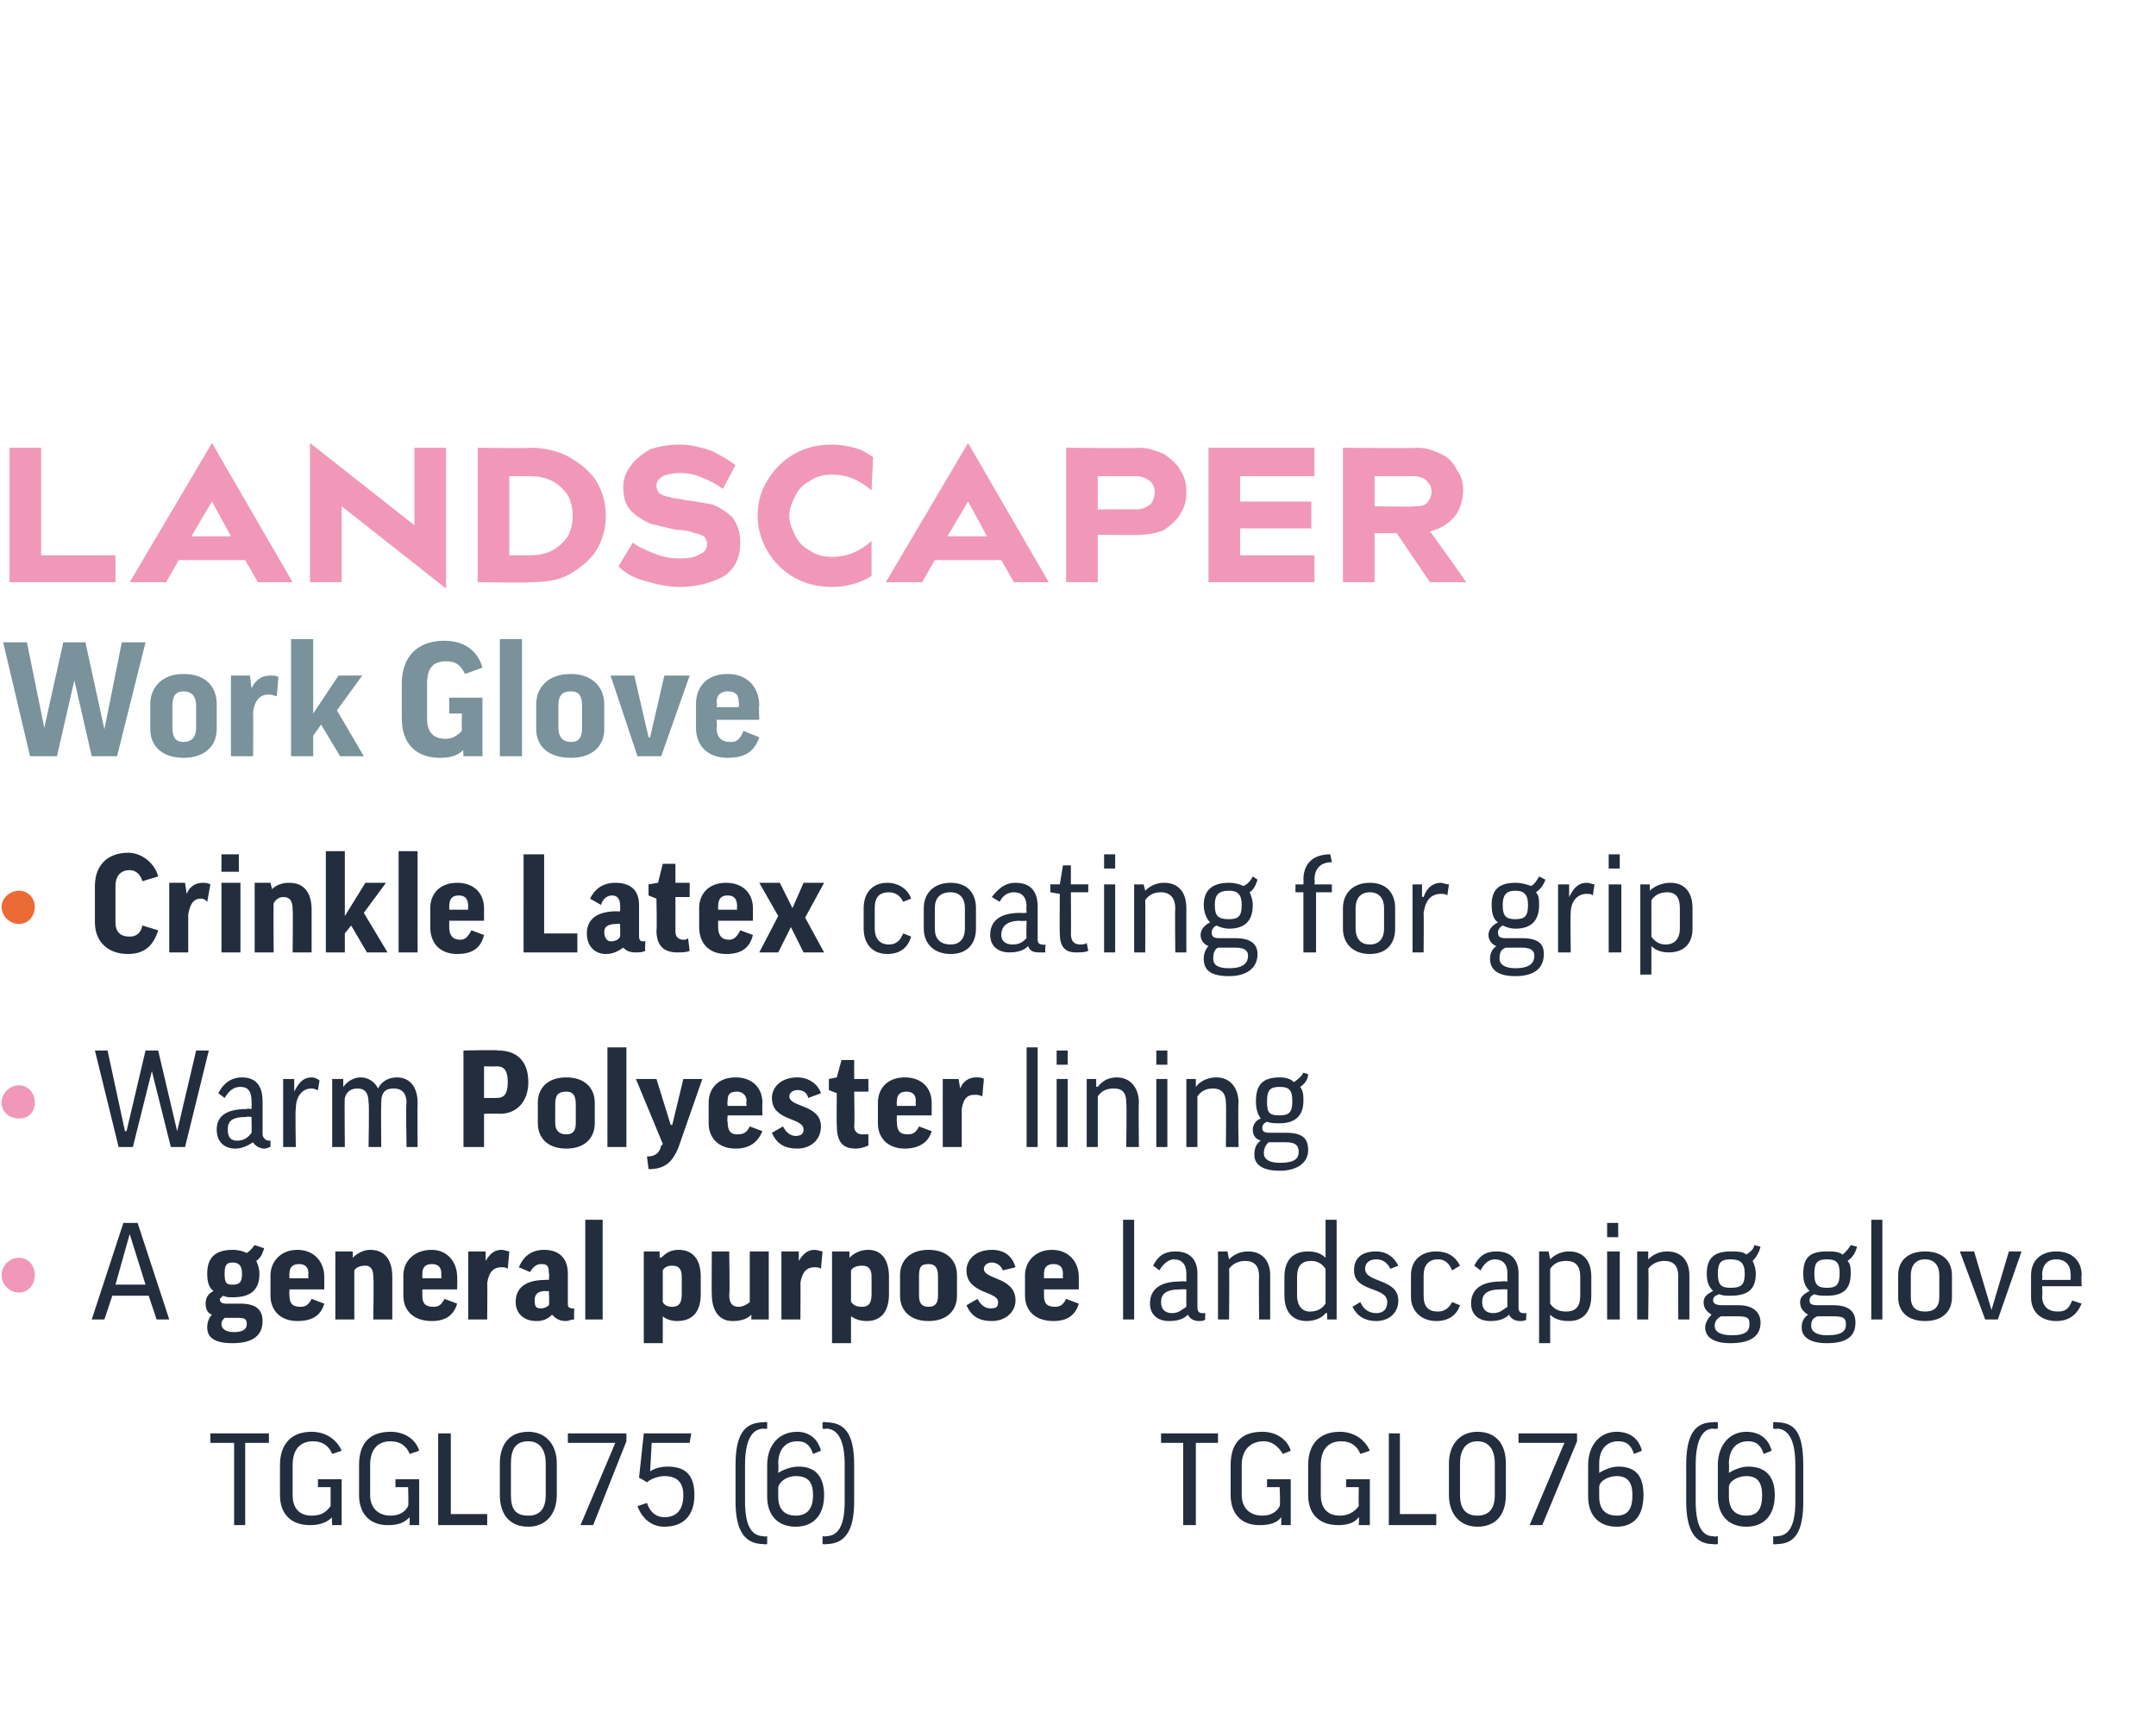
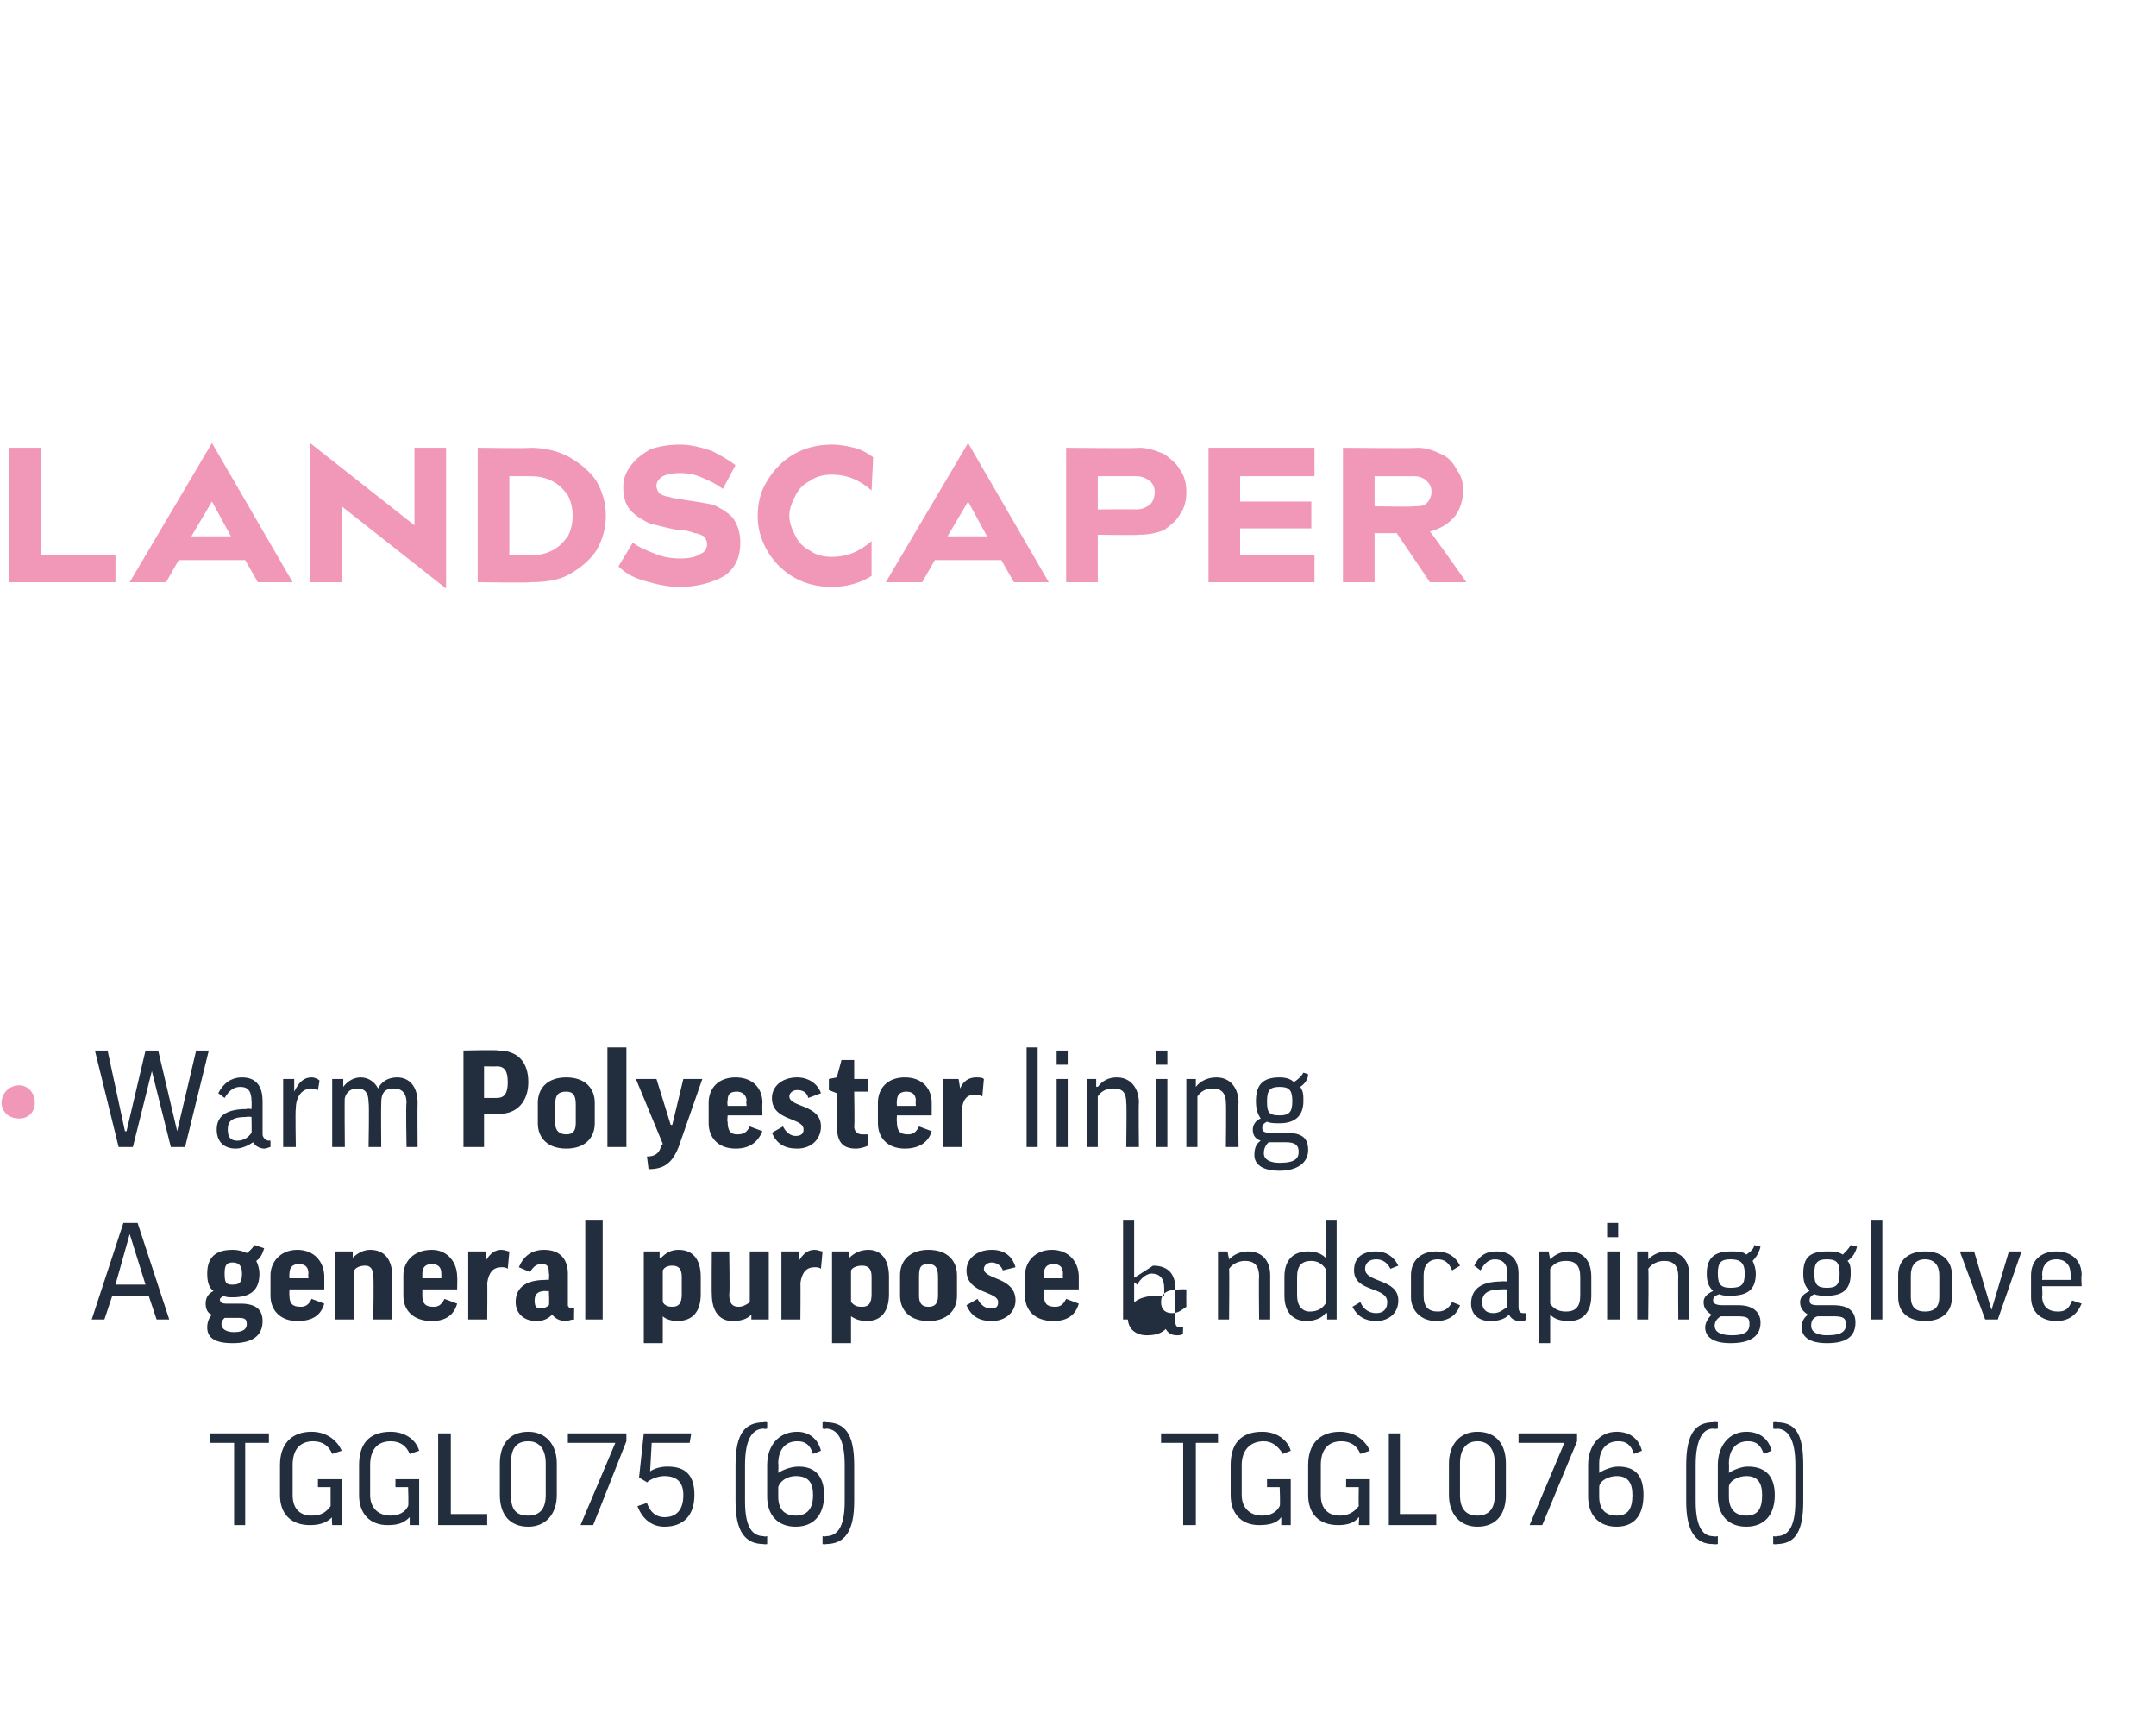
<svg xmlns="http://www.w3.org/2000/svg" version="1.1" width="136.3px" height="109.5px" viewBox="0 0 136.3 109.5">
  <desc>LANDSCAPER Work Glove Crinkle Latex coating for grip Warm Polyester lining A general purpose landscaping glove ￼ TGGL...</desc>
  <defs />
  <g id="Polygon133977">
    <path d="m17 90.6v.6h-1.5v5.2h-.7v-5.2h-1.5v-.6h3.7zm4.6 1.1l-.6.2c-.2-.5-.6-.8-1.2-.8c-.9 0-1.3.6-1.3 1.5v1.9c0 .8.4 1.3 1.2 1.3c.6 0 .9-.2 1.2-.6V94h-.8v-.5h1.5v2.9h-.6s-.04-.55 0-.5c-.4.4-.9.5-1.4.5c-1.2 0-1.9-.7-1.9-1.9v-1.9c0-1.3.7-2.1 2-2.1c.9 0 1.6.5 1.9 1.2zm4.9 0l-.6.2c-.2-.5-.6-.8-1.2-.8c-.9 0-1.3.6-1.3 1.5v1.9c0 .8.5 1.3 1.3 1.3c.5 0 .9-.2 1.1-.6c.04-.01 0-1.2 0-1.2h-.8v-.5h1.5v2.9h-.6v-.5c-.4.4-.8.5-1.4.5c-1.1 0-1.8-.7-1.8-1.9v-1.9c0-1.3.6-2.1 2-2.1c.9 0 1.6.5 1.8 1.2zm2-1.1v5.1h2.3v.7h-3.1v-5.8h.8zm6.7 3.9c0 1.2-.7 2-1.8 2c-1.2 0-1.8-.8-1.8-2v-2c0-1.2.6-2 1.8-2c1.1 0 1.8.8 1.8 2v2zm-2.9 0c0 .9.3 1.3 1.1 1.3c.7 0 1.1-.4 1.1-1.3v-2c0-.9-.4-1.4-1.1-1.4c-.8 0-1.1.5-1.1 1.4v2zm4.4 1.9l2.2-5.2h-3v-.6h3.7v.5l-2.1 5.3h-.8zm3.7-3l.3-2.8h3l-.1.6h-2.4l-.1 1.8s.01 0 0 0c.3-.2.7-.3 1.1-.3c1.2 0 1.7.6 1.7 1.8c0 1.3-.7 2-1.9 2c-.8 0-1.4-.5-1.7-1.3l.6-.2c.2.6.6.9 1.1.9c.8 0 1.2-.5 1.2-1.4c0-.8-.4-1.2-1.2-1.2c-.4 0-.9.2-1.1.4c.01-.02-.5-.3-.5-.3zm6.1-.8c0-2 .6-2.7 1.8-2.7c-.04-.04.2 0 .2 0v.4s-.24.04-.2 0c-.7 0-1.2.6-1.2 2.3v2.3c0 1.7.5 2.2 1.2 2.2c-.04.05.2 0 .2 0v.5s-.24.03-.2 0c-1.2 0-1.8-.8-1.8-2.7v-2.3zm5.4-.9l-.5.2c-.2-.6-.5-.8-1-.8c-.8 0-1.2.6-1.2 1.4c.03.02 0 .6 0 .6c0 0 .05.05 0 0c.3-.2.8-.4 1.3-.4c1.1 0 1.6.7 1.6 1.8c0 1.3-.7 2-1.8 2c-1.1 0-1.8-.7-1.8-1.9v-2c0-1.2.7-2.1 1.9-2.1c.7 0 1.3.4 1.5 1.2zM49.2 94v.6c0 .9.5 1.2 1.1 1.2c.7 0 1.1-.4 1.1-1.3c0-.8-.3-1.2-1.1-1.2c-.5 0-1 .3-1.1.7zm4.8.9c0 1.9-.6 2.7-1.8 2.7c.05.03-.2 0-.2 0v-.5s.25.04.2 0c.7 0 1.2-.5 1.2-2.2v-2.3c0-1.7-.5-2.3-1.2-2.3c.05.05-.2 0-.2 0v-.4s.25-.04.2 0c1.2 0 1.8.7 1.8 2.7v2.3zm23-4.3v.6h-1.4v5.2h-.8v-5.2h-1.4v-.6h3.6zm4.6 1.1l-.5.2c-.3-.5-.7-.8-1.2-.8c-.9 0-1.4.6-1.4 1.5v1.9c0 .8.5 1.3 1.3 1.3c.5 0 .9-.2 1.1-.6c.05-.01 0-1.2 0-1.2h-.8v-.5h1.5v2.9h-.6v-.5c-.3.4-.8.5-1.4.5c-1.1 0-1.8-.7-1.8-1.9v-1.9c0-1.3.6-2.1 2-2.1c.9 0 1.6.5 1.8 1.2zm5 0l-.6.2c-.2-.5-.6-.8-1.2-.8c-.9 0-1.3.6-1.3 1.5v1.9c0 .8.4 1.3 1.2 1.3c.5 0 .9-.2 1.2-.6c-.02-.01 0-1.2 0-1.2h-.8v-.5h1.5v2.9h-.7s.04-.55 0-.5c-.3.4-.8.5-1.3.5c-1.2 0-1.9-.7-1.9-1.9v-1.9c0-1.3.7-2.1 2-2.1c.9 0 1.6.5 1.9 1.2zm1.9-1.1v5.1h2.3v.7h-3v-5.8h.7zm6.7 3.9c0 1.2-.6 2-1.8 2c-1.1 0-1.8-.8-1.8-2v-2c0-1.2.7-2 1.8-2c1.2 0 1.8.8 1.8 2v2zm-2.9 0c0 .9.4 1.3 1.1 1.3c.7 0 1.1-.4 1.1-1.3v-2c0-.9-.4-1.4-1.1-1.4c-.7 0-1.1.5-1.1 1.4v2zm4.4 1.9l2.2-5.2H96v-.6h3.7v.5l-2.2 5.3h-.8zm7.1-4.7l-.5.2c-.2-.6-.5-.8-1-.8c-.8 0-1.2.6-1.2 1.4v.6s.02.05 0 0c.3-.2.8-.4 1.2-.4c1.2 0 1.6.7 1.6 1.8c0 1.3-.6 2-1.7 2c-1.1 0-1.8-.7-1.8-1.9v-2c0-1.2.7-2.1 1.8-2.1c.8 0 1.4.4 1.6 1.2zm-2.7 2.3v.6c0 .9.5 1.2 1.1 1.2c.7 0 1-.4 1-1.3c0-.8-.3-1.2-1-1.2c-.5 0-1.1.3-1.1.7zm5.5-1.4c0-2 .6-2.7 1.7-2.7c.05-.04.3 0 .3 0v.4s-.25.04-.3 0c-.6 0-1.1.6-1.1 2.3v2.3c0 1.7.5 2.2 1.1 2.2c.05.05.3 0 .3 0v.5s-.25.03-.3 0c-1.1 0-1.7-.8-1.7-2.7v-2.3zm5.4-.9l-.5.2c-.2-.6-.5-.8-1-.8c-.8 0-1.2.6-1.2 1.4c.02.02 0 .6 0 .6c0 0 .03.05 0 0c.3-.2.8-.4 1.2-.4c1.2 0 1.7.7 1.7 1.8c0 1.3-.7 2-1.8 2c-1.1 0-1.8-.7-1.8-1.9v-2c0-1.2.7-2.1 1.8-2.1c.8 0 1.4.4 1.6 1.2zm-2.7 2.3v.6c0 .9.5 1.2 1.1 1.2c.7 0 1-.4 1-1.3c0-.8-.3-1.2-1-1.2c-.5 0-1.1.3-1.1.7zm4.7.9c0 1.9-.5 2.7-1.7 2.7c.04.03-.2 0-.2 0v-.5s.24.04.2 0c.7 0 1.2-.5 1.2-2.2v-2.3c0-1.7-.5-2.3-1.2-2.3c.04.05-.2 0-.2 0v-.4s.24-.04.2 0c1.2 0 1.7.7 1.7 2.7v2.3z" stroke="none" fill="#222e3e" />
  </g>
  <g id="Polygon133971">
-     <path d="m6.6 83.4h-.8l2-6.1h.9l2 6.1h-.8l-.5-1.5H7.1l-.5 1.5zm.7-2.2h1.9l-1-3.2l-.9 3.2zm6.8.7l-.2.2c0 .2.1.3.4.3h.9c1 0 1.4.4 1.4 1.1c0 .9-.6 1.4-1.9 1.4c-1.2 0-1.6-.4-1.6-1c0-.3.1-.6.3-.8c-.3-.1-.4-.4-.4-.7c0-.3.1-.6.5-.8c-.3-.2-.4-.6-.4-1.1c0-1 .5-1.5 1.6-1.5c.4 0 .7.1.9.2c.3-.2.4-.4.5-.5l.6.2c-.1.3-.2.6-.5.8c.1.2.2.5.2.8c0 1-.5 1.5-1.7 1.5c-.2 0-.4 0-.6-.1zm.6-.7c.4 0 .6-.1.6-.7c0-.5-.2-.7-.6-.7c-.4 0-.5.2-.5.7c0 .6.1.7.5.7zm-.5 2.1c-.1.1-.2.2-.2.4c0 .3.3.5.8.5c.7 0 .8-.3.8-.5c0-.3-.1-.4-.5-.4h-.9zm4.1-1.8s-.02.35 0 .4c0 .5.2.7.7.7c.3 0 .5-.1.7-.5l.8.3c-.2.7-.7 1.1-1.7 1.1c-1.1 0-1.7-.7-1.7-1.6v-1.3c0-.8.6-1.6 1.7-1.6c1.1 0 1.7.8 1.7 1.7v.8h-2.2zm0-.7h1.2s-.03-.27 0-.3c0-.4-.2-.6-.6-.6c-.4 0-.6.2-.6.6c-.02.04 0 .3 0 .3zm4.1 2.6h-1.2v-4.3h1.1v.4s.01-.03 0 0c.3-.3.7-.5 1.1-.5c.9 0 1.4.6 1.4 1.7v2.7h-1.2s.04-2.67 0-2.7c0-.5-.2-.7-.5-.7c-.3 0-.6.1-.7.3v3.1zm4.3-1.9v.4c0 .5.2.7.7.7c.3 0 .5-.1.7-.5l.8.3c-.2.7-.7 1.1-1.6 1.1c-1.2 0-1.8-.7-1.8-1.6v-1.3c0-.8.6-1.6 1.8-1.6c1 0 1.6.8 1.6 1.7c.02-.04 0 .8 0 .8h-2.2zm0-.7h1.2v-.3c0-.4-.2-.6-.6-.6c-.4 0-.6.2-.6.6v.3zm5.4-.6c-.1-.1-.3-.1-.4-.1c-.5 0-.8.3-.9 1c.02-.05 0 2.3 0 2.3h-1.2v-4.3h1.1v.6s.02.04 0 0c.3-.5.6-.7 1-.7c.2 0 .4.1.5.1l-.1 1.1zm.7-.1c.3-.7.8-1.1 1.6-1.1c1.1 0 1.5.7 1.5 1.5v2c0 .1.1.2.3.2c-.03.04.1 0 .1 0c0 0-.02.7 0 .7c-.2 0-.4.1-.5.1c-.5 0-.7-.2-.9-.4c-.3.3-.6.4-1 .4c-.8 0-1.3-.5-1.3-1.2c0-.8.5-1.4 1.9-1.4c0-.02.2 0 .2 0c0 0 .04-.41 0-.4c0-.5-.1-.6-.5-.6c-.3 0-.5.2-.7.5l-.7-.3zm1.9 2.4c.04-.03 0-.9 0-.9c0 0-.2.03-.2 0c-.6 0-.7.3-.7.6c0 .4.1.5.4.5c.2 0 .4-.1.5-.2zm3.4-5.4v6.3H37v-6.3h1.1zm3.8 6.1c-.03-.02 0 0 0 0v1.7h-1.2v-5.8h1v.4s.06-.03.1 0c.3-.3.6-.5 1.1-.5c.9 0 1.4.6 1.4 1.7v1.1c0 1.1-.5 1.7-1.5 1.7c-.3 0-.7-.1-.9-.3zm0-.9c.1.2.3.3.6.3c.4 0 .6-.2.6-.8v-1.1c0-.5-.2-.7-.6-.7c-.3 0-.5.1-.6.3v2zm5.5-3.2h1.2v4.3h-1.1v-.3s-.03-.03 0 0c-.3.3-.7.4-1.2.4c-.8 0-1.3-.6-1.3-1.7c-.02.03 0-2.7 0-2.7h1.1s.05 2.74 0 2.7c0 .6.2.8.6.8c.3 0 .6-.2.7-.3v-3.2zm4.5 1.1c-.1-.1-.3-.1-.4-.1c-.5 0-.8.3-.9 1c.02-.05 0 2.3 0 2.3h-1.2v-4.3h1.1v.6s.02.04 0 0c.3-.5.6-.7 1-.7c.2 0 .4.1.5.1l-.1 1.1zm1.9 3c.03-.02 0 0 0 0v1.7h-1.2v-5.8h1.1v.4s.02-.03 0 0c.3-.3.7-.5 1.2-.5c.8 0 1.3.6 1.3 1.7v1.1c0 1.1-.5 1.7-1.4 1.7c-.4 0-.7-.1-1-.3zm0-.9c.2.2.3.3.7.3c.4 0 .6-.2.6-.8v-1.1c0-.5-.2-.7-.6-.7c-.3 0-.6.1-.7.3v2zm6.7-.4c0 .9-.6 1.6-1.8 1.6c-1.2 0-1.8-.7-1.8-1.6v-1.3c0-.9.6-1.6 1.8-1.6c1.2 0 1.8.7 1.8 1.6v1.3zm-2.4 0c0 .5.2.7.6.7c.4 0 .6-.2.6-.7v-1.2c0-.6-.2-.8-.6-.8c-.5 0-.6.2-.6.8v1.2zm5.3-1.6c-.1-.3-.4-.5-.7-.5c-.3 0-.5.2-.5.4c0 .7 2 .5 2 2c0 .7-.6 1.3-1.5 1.3c-.8 0-1.3-.3-1.6-1l.7-.4c.2.4.5.6.8.6c.4 0 .5-.1.5-.4c0-.7-2-.5-2-2c0-.7.6-1.3 1.6-1.3c.8 0 1.3.4 1.5 1.1l-.8.2zm2.6 1.2v.4c0 .5.2.7.7.7c.3 0 .5-.1.7-.5l.8.3c-.2.7-.7 1.1-1.6 1.1c-1.2 0-1.8-.7-1.8-1.6v-1.3c0-.8.6-1.6 1.7-1.6c1.1 0 1.7.8 1.7 1.7v.8H66zm0-.7h1.2s-.02-.27 0-.3c0-.4-.2-.6-.6-.6c-.4 0-.6.2-.6.6v.3zm5.7-3.7v6.3h-.7v-6.3h.7zm1.2 2.9c.3-.6.7-.9 1.4-.9c1 0 1.4.6 1.4 1.4v2.1c0 .3.1.4.3.4h.2s-.03.42 0 .4c-.1.1-.3.1-.4.1c-.4 0-.6-.2-.7-.4c-.3.3-.7.4-1.2.4c-.7 0-1.2-.4-1.2-1.1c0-.8.5-1.4 1.9-1.4c.03-.03.4 0 .4 0v-.5c0-.6-.3-.9-.8-.9c-.3 0-.7.3-.9.7l-.4-.3zm2.1 2.6c-.01-.03 0-1.1 0-1.1c0 0-.37-.02-.4 0c-.9 0-1.2.3-1.2.8c0 .5.3.7.7.7c.4 0 .6-.2.9-.4zm2.7.8h-.7v-4.3h.6l.1.5s-.02-.01 0 0c.3-.3.7-.5 1.2-.5c.9 0 1.4.6 1.4 1.5v2.8h-.7s-.03-2.74 0-2.7c0-.7-.3-1-.9-1c-.4 0-.8.2-1 .5c.03-.03 0 3.2 0 3.2zm6.1-3.9c0 .02 0 0 0 0v-2.4h.7v6.3h-.6v-.4h-.1c-.2.3-.7.5-1.2.5c-.9 0-1.4-.6-1.4-1.6v-1.2c0-1 .5-1.6 1.5-1.6c.4 0 .8.1 1.1.4zm0 .7c-.2-.3-.5-.5-.9-.5c-.6 0-.9.3-.9 1v1.2c0 .6.3 1 .8 1c.5 0 .8-.2 1-.5v-2.2zm4.1 0c-.2-.4-.5-.6-.9-.6c-.5 0-.7.3-.7.6c0 .9 2.1.6 2.1 2c0 .8-.6 1.3-1.4 1.3c-.7 0-1.2-.3-1.5-.9l.5-.3c.2.5.6.7 1 .7c.5 0 .7-.3.7-.7c0-1-2.1-.6-2.1-2c0-.7.4-1.2 1.4-1.2c.6 0 1.1.3 1.4.9l-.5.2zm3.9.1c-.2-.5-.5-.7-.9-.7c-.6 0-.9.4-.9 1v1.3c0 .7.3 1 .9 1c.4 0 .7-.2.9-.6l.5.2c-.2.6-.7 1-1.5 1c-1 0-1.6-.7-1.6-1.5v-1.4c0-.9.6-1.5 1.6-1.5c.7 0 1.2.3 1.5.9l-.5.3zm1.4-.3c.3-.6.7-.9 1.4-.9c1 0 1.4.6 1.4 1.4v2.1c0 .3.1.4.3.4h.2s-.04.42 0 .4c-.1.1-.3.1-.4.1c-.4 0-.6-.2-.7-.4c-.3.3-.7.4-1.2.4c-.7 0-1.2-.4-1.2-1.1c0-.8.5-1.4 1.9-1.4c.02-.03.4 0 .4 0c0 0-.02-.48 0-.5c0-.6-.3-.9-.8-.9c-.4 0-.7.3-.9.7l-.4-.3zm2.1 2.6c-.02-.03 0-1.1 0-1.1c0 0-.38-.02-.4 0c-.9 0-1.2.3-1.2.8c0 .5.3.7.7.7c.4 0 .6-.2.9-.4zm2.7.5c.04-.04 0 0 0 0v1.8h-.7v-5.8h.6l.1.5s-.02-.01 0 0c.3-.3.7-.5 1.2-.5c.9 0 1.4.6 1.4 1.6v1.2c0 1-.5 1.6-1.4 1.6c-.5 0-.9-.1-1.2-.4zm0-.7c.2.3.5.5 1 .5c.6 0 .9-.3.9-1v-1.2c0-.7-.3-1-.9-1c-.5 0-.8.2-1 .5v2.2zm4.4-3.3v4.3h-.8v-4.3h.8zm-.1-1.8v.9h-.7v-.9h.7zm1.9 6.1h-.7v-4.3h.7v.5s0-.01 0 0c.3-.3.7-.5 1.2-.5c.9 0 1.4.6 1.4 1.5v2.8h-.7s-.02-2.74 0-2.7c0-.7-.3-1-.9-1c-.4 0-.8.2-1 .5c.04-.03 0 3.2 0 3.2zm4.5-1.6c-.3.1-.4.2-.4.4c0 .2.2.3.6.3h1c1 0 1.4.5 1.4 1.1c0 .9-.7 1.3-1.9 1.3c-1.1 0-1.6-.4-1.6-1c0-.3.2-.6.4-.8c-.3-.2-.5-.4-.5-.8c0-.3.2-.5.6-.7c-.3-.3-.4-.6-.4-1.1c0-1 .5-1.4 1.5-1.4c.4 0 .8 0 1 .2c.3-.2.5-.4.5-.6l.4.1c-.1.4-.3.7-.5.9c.1.2.2.5.2.8c0 1-.5 1.4-1.6 1.4c-.3 0-.5 0-.7-.1zm.7-.4c.7 0 .9-.2.9-.9c0-.7-.3-.9-.9-.9c-.6 0-.8.2-.8.9c0 .7.2.9.8.9zm-.6 1.8c-.2.1-.4.3-.4.6c0 .4.4.6 1.1.6c.9 0 1.1-.3 1.1-.7c0-.4-.1-.5-.8-.5h-1zm5.9-1.4c-.2.1-.3.2-.3.4c0 .2.1.3.5.3h1c1.1 0 1.4.5 1.4 1.1c0 .9-.6 1.3-1.8 1.3c-1.1 0-1.6-.4-1.6-1c0-.3.1-.6.4-.8c-.3-.2-.5-.4-.5-.8c0-.3.2-.5.6-.7c-.3-.3-.4-.6-.4-1.1c0-1 .4-1.4 1.5-1.4c.4 0 .7 0 1 .2c.2-.2.4-.4.5-.6l.4.1c-.1.4-.3.7-.6.9c.2.2.2.5.2.8c0 1-.5 1.4-1.5 1.4c-.3 0-.6 0-.8-.1zm.8-.4c.6 0 .8-.2.8-.9c0-.7-.2-.9-.8-.9c-.6 0-.8.2-.8.9c0 .7.2.9.8.9zm-.6 1.8c-.3.1-.4.3-.4.6c0 .4.4.6 1 .6c1 0 1.2-.3 1.2-.7c0-.4-.2-.5-.8-.5h-1zm4.1-6.1v6.3h-.7v-6.3h.7zm4.4 4.9c0 .9-.6 1.5-1.7 1.5c-1.1 0-1.7-.6-1.7-1.5v-1.4c0-.9.6-1.5 1.7-1.5c1.1 0 1.7.6 1.7 1.5v1.4zm-2.6 0c0 .6.3.9.9.9c.6 0 .9-.3.9-.9v-1.4c0-.6-.3-1-.9-1c-.6 0-.9.4-.9 1v1.4zm5.5 1.4h-.8l-1.6-4.3h.9l1.1 3.7l1.1-3.7h.8l-1.5 4.3zm2.8-2.1s.04.64 0 .6c0 .7.4 1 1 1c.5 0 .7-.2.9-.7l.6.2c-.3.7-.8 1.1-1.6 1.1c-1 0-1.6-.6-1.6-1.5v-1.4c0-.9.6-1.5 1.6-1.5c1 0 1.6.6 1.6 1.5c-.04.02 0 .7 0 .7h-2.5zm0-.4h1.8s.02-.36 0-.4c0-.5-.3-.9-.9-.9c-.6 0-.9.4-.9 1c.04-.04 0 .3 0 .3z" stroke="none" fill="#222e3e" />
+     <path d="m6.6 83.4h-.8l2-6.1h.9l2 6.1h-.8l-.5-1.5H7.1l-.5 1.5zm.7-2.2h1.9l-1-3.2l-.9 3.2zm6.8.7l-.2.2c0 .2.1.3.4.3h.9c1 0 1.4.4 1.4 1.1c0 .9-.6 1.4-1.9 1.4c-1.2 0-1.6-.4-1.6-1c0-.3.1-.6.3-.8c-.3-.1-.4-.4-.4-.7c0-.3.1-.6.5-.8c-.3-.2-.4-.6-.4-1.1c0-1 .5-1.5 1.6-1.5c.4 0 .7.1.9.2c.3-.2.4-.4.5-.5l.6.2c-.1.3-.2.6-.5.8c.1.2.2.5.2.8c0 1-.5 1.5-1.7 1.5c-.2 0-.4 0-.6-.1zm.6-.7c.4 0 .6-.1.6-.7c0-.5-.2-.7-.6-.7c-.4 0-.5.2-.5.7c0 .6.1.7.5.7zm-.5 2.1c-.1.1-.2.2-.2.4c0 .3.3.5.8.5c.7 0 .8-.3.8-.5c0-.3-.1-.4-.5-.4h-.9zm4.1-1.8s-.02.35 0 .4c0 .5.2.7.7.7c.3 0 .5-.1.7-.5l.8.3c-.2.7-.7 1.1-1.7 1.1c-1.1 0-1.7-.7-1.7-1.6v-1.3c0-.8.6-1.6 1.7-1.6c1.1 0 1.7.8 1.7 1.7v.8h-2.2zm0-.7h1.2s-.03-.27 0-.3c0-.4-.2-.6-.6-.6c-.4 0-.6.2-.6.6c-.02.04 0 .3 0 .3zm4.1 2.6h-1.2v-4.3h1.1v.4s.01-.03 0 0c.3-.3.7-.5 1.1-.5c.9 0 1.4.6 1.4 1.7v2.7h-1.2s.04-2.67 0-2.7c0-.5-.2-.7-.5-.7c-.3 0-.6.1-.7.3v3.1zm4.3-1.9v.4c0 .5.2.7.7.7c.3 0 .5-.1.7-.5l.8.3c-.2.7-.7 1.1-1.6 1.1c-1.2 0-1.8-.7-1.8-1.6v-1.3c0-.8.6-1.6 1.8-1.6c1 0 1.6.8 1.6 1.7c.02-.04 0 .8 0 .8h-2.2zm0-.7h1.2v-.3c0-.4-.2-.6-.6-.6c-.4 0-.6.2-.6.6v.3zm5.4-.6c-.1-.1-.3-.1-.4-.1c-.5 0-.8.3-.9 1c.02-.05 0 2.3 0 2.3h-1.2v-4.3h1.1v.6s.02.04 0 0c.3-.5.6-.7 1-.7c.2 0 .4.1.5.1l-.1 1.1zm.7-.1c.3-.7.8-1.1 1.6-1.1c1.1 0 1.5.7 1.5 1.5v2c0 .1.1.2.3.2c-.03.04.1 0 .1 0c0 0-.02.7 0 .7c-.2 0-.4.1-.5.1c-.5 0-.7-.2-.9-.4c-.3.3-.6.4-1 .4c-.8 0-1.3-.5-1.3-1.2c0-.8.5-1.4 1.9-1.4c0-.02.2 0 .2 0c0 0 .04-.41 0-.4c0-.5-.1-.6-.5-.6c-.3 0-.5.2-.7.5l-.7-.3zm1.9 2.4c.04-.03 0-.9 0-.9c0 0-.2.03-.2 0c-.6 0-.7.3-.7.6c0 .4.1.5.4.5c.2 0 .4-.1.5-.2zm3.4-5.4v6.3H37v-6.3h1.1zm3.8 6.1c-.03-.02 0 0 0 0v1.7h-1.2v-5.8h1v.4s.06-.03.1 0c.3-.3.6-.5 1.1-.5c.9 0 1.4.6 1.4 1.7v1.1c0 1.1-.5 1.7-1.5 1.7c-.3 0-.7-.1-.9-.3zm0-.9c.1.2.3.3.6.3c.4 0 .6-.2.6-.8v-1.1c0-.5-.2-.7-.6-.7c-.3 0-.5.1-.6.3v2zm5.5-3.2h1.2v4.3h-1.1v-.3s-.03-.03 0 0c-.3.3-.7.4-1.2.4c-.8 0-1.3-.6-1.3-1.7c-.02.03 0-2.7 0-2.7h1.1s.05 2.74 0 2.7c0 .6.2.8.6.8c.3 0 .6-.2.7-.3v-3.2zm4.5 1.1c-.1-.1-.3-.1-.4-.1c-.5 0-.8.3-.9 1c.02-.05 0 2.3 0 2.3h-1.2v-4.3h1.1v.6s.02.04 0 0c.3-.5.6-.7 1-.7c.2 0 .4.1.5.1l-.1 1.1zm1.9 3c.03-.02 0 0 0 0v1.7h-1.2v-5.8h1.1v.4s.02-.03 0 0c.3-.3.7-.5 1.2-.5c.8 0 1.3.6 1.3 1.7v1.1c0 1.1-.5 1.7-1.4 1.7c-.4 0-.7-.1-1-.3zm0-.9c.2.2.3.3.7.3c.4 0 .6-.2.6-.8v-1.1c0-.5-.2-.7-.6-.7c-.3 0-.6.1-.7.3v2zm6.7-.4c0 .9-.6 1.6-1.8 1.6c-1.2 0-1.8-.7-1.8-1.6v-1.3c0-.9.6-1.6 1.8-1.6c1.2 0 1.8.7 1.8 1.6v1.3zm-2.4 0c0 .5.2.7.6.7c.4 0 .6-.2.6-.7v-1.2c0-.6-.2-.8-.6-.8c-.5 0-.6.2-.6.8v1.2zm5.3-1.6c-.1-.3-.4-.5-.7-.5c-.3 0-.5.2-.5.4c0 .7 2 .5 2 2c0 .7-.6 1.3-1.5 1.3c-.8 0-1.3-.3-1.6-1l.7-.4c.2.4.5.6.8.6c.4 0 .5-.1.5-.4c0-.7-2-.5-2-2c0-.7.6-1.3 1.6-1.3c.8 0 1.3.4 1.5 1.1l-.8.2zm2.6 1.2v.4c0 .5.2.7.7.7c.3 0 .5-.1.7-.5l.8.3c-.2.7-.7 1.1-1.6 1.1c-1.2 0-1.8-.7-1.8-1.6v-1.3c0-.8.6-1.6 1.7-1.6c1.1 0 1.7.8 1.7 1.7v.8H66zm0-.7h1.2s-.02-.27 0-.3c0-.4-.2-.6-.6-.6c-.4 0-.6.2-.6.6v.3zm5.7-3.7v6.3h-.7v-6.3h.7zm1.2 2.9c1 0 1.4.6 1.4 1.4v2.1c0 .3.1.4.3.4h.2s-.03.42 0 .4c-.1.1-.3.1-.4.1c-.4 0-.6-.2-.7-.4c-.3.3-.7.4-1.2.4c-.7 0-1.2-.4-1.2-1.1c0-.8.5-1.4 1.9-1.4c.03-.03.4 0 .4 0v-.5c0-.6-.3-.9-.8-.9c-.3 0-.7.3-.9.7l-.4-.3zm2.1 2.6c-.01-.03 0-1.1 0-1.1c0 0-.37-.02-.4 0c-.9 0-1.2.3-1.2.8c0 .5.3.7.7.7c.4 0 .6-.2.9-.4zm2.7.8h-.7v-4.3h.6l.1.5s-.02-.01 0 0c.3-.3.7-.5 1.2-.5c.9 0 1.4.6 1.4 1.5v2.8h-.7s-.03-2.74 0-2.7c0-.7-.3-1-.9-1c-.4 0-.8.2-1 .5c.03-.03 0 3.2 0 3.2zm6.1-3.9c0 .02 0 0 0 0v-2.4h.7v6.3h-.6v-.4h-.1c-.2.3-.7.5-1.2.5c-.9 0-1.4-.6-1.4-1.6v-1.2c0-1 .5-1.6 1.5-1.6c.4 0 .8.1 1.1.4zm0 .7c-.2-.3-.5-.5-.9-.5c-.6 0-.9.3-.9 1v1.2c0 .6.3 1 .8 1c.5 0 .8-.2 1-.5v-2.2zm4.1 0c-.2-.4-.5-.6-.9-.6c-.5 0-.7.3-.7.6c0 .9 2.1.6 2.1 2c0 .8-.6 1.3-1.4 1.3c-.7 0-1.2-.3-1.5-.9l.5-.3c.2.5.6.7 1 .7c.5 0 .7-.3.7-.7c0-1-2.1-.6-2.1-2c0-.7.4-1.2 1.4-1.2c.6 0 1.1.3 1.4.9l-.5.2zm3.9.1c-.2-.5-.5-.7-.9-.7c-.6 0-.9.4-.9 1v1.3c0 .7.3 1 .9 1c.4 0 .7-.2.9-.6l.5.2c-.2.6-.7 1-1.5 1c-1 0-1.6-.7-1.6-1.5v-1.4c0-.9.6-1.5 1.6-1.5c.7 0 1.2.3 1.5.9l-.5.3zm1.4-.3c.3-.6.7-.9 1.4-.9c1 0 1.4.6 1.4 1.4v2.1c0 .3.1.4.3.4h.2s-.04.42 0 .4c-.1.1-.3.1-.4.1c-.4 0-.6-.2-.7-.4c-.3.3-.7.4-1.2.4c-.7 0-1.2-.4-1.2-1.1c0-.8.5-1.4 1.9-1.4c.02-.03.4 0 .4 0c0 0-.02-.48 0-.5c0-.6-.3-.9-.8-.9c-.4 0-.7.3-.9.7l-.4-.3zm2.1 2.6c-.02-.03 0-1.1 0-1.1c0 0-.38-.02-.4 0c-.9 0-1.2.3-1.2.8c0 .5.3.7.7.7c.4 0 .6-.2.9-.4zm2.7.5c.04-.04 0 0 0 0v1.8h-.7v-5.8h.6l.1.5s-.02-.01 0 0c.3-.3.7-.5 1.2-.5c.9 0 1.4.6 1.4 1.6v1.2c0 1-.5 1.6-1.4 1.6c-.5 0-.9-.1-1.2-.4zm0-.7c.2.3.5.5 1 .5c.6 0 .9-.3.9-1v-1.2c0-.7-.3-1-.9-1c-.5 0-.8.2-1 .5v2.2zm4.4-3.3v4.3h-.8v-4.3h.8zm-.1-1.8v.9h-.7v-.9h.7zm1.9 6.1h-.7v-4.3h.7v.5s0-.01 0 0c.3-.3.7-.5 1.2-.5c.9 0 1.4.6 1.4 1.5v2.8h-.7s-.02-2.74 0-2.7c0-.7-.3-1-.9-1c-.4 0-.8.2-1 .5c.04-.03 0 3.2 0 3.2zm4.5-1.6c-.3.1-.4.2-.4.4c0 .2.2.3.6.3h1c1 0 1.4.5 1.4 1.1c0 .9-.7 1.3-1.9 1.3c-1.1 0-1.6-.4-1.6-1c0-.3.2-.6.4-.8c-.3-.2-.5-.4-.5-.8c0-.3.2-.5.6-.7c-.3-.3-.4-.6-.4-1.1c0-1 .5-1.4 1.5-1.4c.4 0 .8 0 1 .2c.3-.2.5-.4.5-.6l.4.1c-.1.4-.3.7-.5.9c.1.2.2.5.2.8c0 1-.5 1.4-1.6 1.4c-.3 0-.5 0-.7-.1zm.7-.4c.7 0 .9-.2.9-.9c0-.7-.3-.9-.9-.9c-.6 0-.8.2-.8.9c0 .7.2.9.8.9zm-.6 1.8c-.2.1-.4.3-.4.6c0 .4.4.6 1.1.6c.9 0 1.1-.3 1.1-.7c0-.4-.1-.5-.8-.5h-1zm5.9-1.4c-.2.1-.3.2-.3.4c0 .2.1.3.5.3h1c1.1 0 1.4.5 1.4 1.1c0 .9-.6 1.3-1.8 1.3c-1.1 0-1.6-.4-1.6-1c0-.3.1-.6.4-.8c-.3-.2-.5-.4-.5-.8c0-.3.2-.5.6-.7c-.3-.3-.4-.6-.4-1.1c0-1 .4-1.4 1.5-1.4c.4 0 .7 0 1 .2c.2-.2.4-.4.5-.6l.4.1c-.1.4-.3.7-.6.9c.2.2.2.5.2.8c0 1-.5 1.4-1.5 1.4c-.3 0-.6 0-.8-.1zm.8-.4c.6 0 .8-.2.8-.9c0-.7-.2-.9-.8-.9c-.6 0-.8.2-.8.9c0 .7.2.9.8.9zm-.6 1.8c-.3.1-.4.3-.4.6c0 .4.4.6 1 .6c1 0 1.2-.3 1.2-.7c0-.4-.2-.5-.8-.5h-1zm4.1-6.1v6.3h-.7v-6.3h.7zm4.4 4.9c0 .9-.6 1.5-1.7 1.5c-1.1 0-1.7-.6-1.7-1.5v-1.4c0-.9.6-1.5 1.7-1.5c1.1 0 1.7.6 1.7 1.5v1.4zm-2.6 0c0 .6.3.9.9.9c.6 0 .9-.3.9-.9v-1.4c0-.6-.3-1-.9-1c-.6 0-.9.4-.9 1v1.4zm5.5 1.4h-.8l-1.6-4.3h.9l1.1 3.7l1.1-3.7h.8l-1.5 4.3zm2.8-2.1s.04.64 0 .6c0 .7.4 1 1 1c.5 0 .7-.2.9-.7l.6.2c-.3.7-.8 1.1-1.6 1.1c-1 0-1.6-.6-1.6-1.5v-1.4c0-.9.6-1.5 1.6-1.5c1 0 1.6.6 1.6 1.5c-.04.02 0 .7 0 .7h-2.5zm0-.4h1.8s.02-.36 0-.4c0-.5-.3-.9-.9-.9c-.6 0-.9.4-.9 1c.04-.04 0 .3 0 .3z" stroke="none" fill="#222e3e" />
  </g>
  <g id="Polygon133970">
-     <path d="m1.2 79.5c.6 0 1 .5 1 1.1c0 .6-.4 1.1-1 1.1c-.6 0-1.1-.5-1.1-1.1c0-.6.5-1.1 1.1-1.1z" stroke="none" fill="#f198b9" />
-   </g>
+     </g>
  <g id="Polygon133969">
    <path d="m11.7 72.5h-.9l-1.2-4.8l-1.2 4.8h-.9L6 66.4h.8l1.1 5.1h.1l1.2-5.1h.8l1.2 5.1l1.2-5.1h.8l-1.5 6.1zm2.1-3.4c.3-.6.8-1 1.5-1c1 0 1.3.7 1.3 1.5v2.1c0 .2.2.4.4.4c-.02-.02.1 0 .1 0v.4c-.1 0-.2.1-.4.1c-.3 0-.6-.2-.7-.4c-.3.2-.7.4-1.1.4c-.8 0-1.2-.5-1.2-1.2c0-.7.4-1.3 1.9-1.3c-.03-.05.3 0 .3 0c0 0 .02-.5 0-.5c0-.6-.2-.9-.7-.9c-.4 0-.7.2-1 .7l-.4-.3zm2.1 2.5c.02.05 0-1 0-1c0 0-.33-.04-.3 0c-1 0-1.2.3-1.2.8c0 .5.2.7.6.7c.4 0 .7-.2.9-.5zm4.2-2.7c-.1 0-.2-.1-.4-.1c-.6 0-1 .5-1 1.3c-.04-.02 0 2.4 0 2.4h-.8v-4.3h.7v.8s.01 0 0 0c.3-.6.6-.9 1.1-.9c.2 0 .4.1.5.2l-.1.6zm4 3.6h-.8s.05-2.76 0-2.8c0-.7-.3-.9-.7-.9c-.4 0-.7.2-.8.6c-.03-.04 0 3.1 0 3.1h-.8v-4.3h.7v.5s.01.02 0 0c.3-.4.7-.6 1.1-.6c.5 0 .9.3 1.1.7c.2-.4.6-.7 1.2-.7c.8 0 1.3.6 1.3 1.6c-.02.03 0 2.8 0 2.8h-.7s-.05-2.76 0-2.8c0-.6-.3-.9-.8-.9c-.5 0-.8.2-.8.9c-.02.03 0 2.8 0 2.8zm9.3-4.1c0 1.2-.7 2-1.8 2c-.04-.02-1 0-1 0v2.1h-1.3v-6.1s2.16-.05 2.2 0c1.2 0 1.9.7 1.9 2zm-2.8 1h.8c.5 0 .7-.3.7-1c0-.7-.2-1-.7-1c.02.02-.8 0-.8 0v2zm7 1.6c0 .9-.6 1.6-1.8 1.6c-1.2 0-1.8-.7-1.8-1.6v-1.3c0-.9.6-1.6 1.8-1.6c1.2 0 1.8.7 1.8 1.6v1.3zm-2.5 0c0 .5.3.7.7.7c.4 0 .6-.2.6-.7v-1.2c0-.6-.2-.8-.6-.8c-.5 0-.7.2-.7.8v1.2zm4.5-4.8v6.3h-1.2v-6.3h1.2zm3.3 6.3c-.4 1-.9 1.4-1.9 1.4l-.1-.8c.5 0 .8-.2.9-.7c.03.04.1-.1.1-.1l-1.7-4.1h1.3l.9 2.9h.1l.7-2.9h1.2l-1.5 4.3zm3.1-2s-.04.43 0 .4c0 .6.2.8.6.8c.4 0 .6-.1.8-.5l.8.3c-.3.7-.8 1.1-1.7 1.1c-1.1 0-1.7-.7-1.7-1.6v-1.3c0-.9.6-1.6 1.7-1.6c1.1 0 1.7.7 1.7 1.6c-.02.05 0 .8 0 .8H46zm0-.6h1.2s-.05-.28 0-.3c0-.4-.3-.6-.6-.6c-.5 0-.6.2-.6.6c-.04.03 0 .3 0 .3zm5.1-.5c-.1-.4-.4-.5-.7-.5c-.3 0-.5.2-.5.4c0 .7 2 .5 2 1.9c0 .8-.6 1.4-1.5 1.4c-.8 0-1.3-.3-1.6-1l.7-.4c.2.4.5.6.8.6c.4 0 .5-.2.5-.4c0-.8-2-.5-2-2c0-.7.6-1.3 1.6-1.3c.7 0 1.3.4 1.5 1l-.8.3zm3.8-.4h-.9s.04 2.2 0 2.2c0 .3.2.5.5.5h.4v.7c-.2.1-.5.2-.8.2c-.9 0-1.2-.5-1.2-1.5c-.02.05 0-2 0-2l-.5-.2v-.7l.5-.1l.3-1.1h.8v1.2h.9v.8zm1.8 1.5s-.02.43 0 .4c0 .6.2.8.7.8c.3 0 .5-.1.7-.5l.8.3c-.2.7-.8 1.1-1.7 1.1c-1.1 0-1.7-.7-1.7-1.6v-1.3c0-.9.6-1.6 1.7-1.6c1.1 0 1.7.7 1.7 1.6v.8h-2.2zm0-.6h1.2s-.03-.28 0-.3c0-.4-.2-.6-.6-.6c-.4 0-.6.2-.6.6c-.02.03 0 .3 0 .3zm5.4-.6c-.2-.1-.3-.1-.5-.1c-.5 0-.7.3-.8.9v2.4h-1.2v-4.3h1l.1.6s0 .03 0 0c.2-.5.6-.7 1-.7c.2 0 .4 0 .5.1l-.1 1.1zm3.5-3.1v6.3h-.7v-6.3h.7zm1.9 2v4.3h-.7v-4.3h.7zm0-1.8v.9h-.7v-.9h.7zm1.9 6.1h-.7v-4.3h.6v.5s.05-.03.1 0c.3-.4.7-.6 1.2-.6c.9 0 1.4.7 1.4 1.6c-.03.03 0 2.8 0 2.8h-.8s.04-2.76 0-2.8c0-.6-.2-.9-.8-.9c-.5 0-.8.2-1 .5v3.2zm4.4-4.3v4.3h-.7v-4.3h.7zm0-1.8v.9h-.7v-.9h.7zm1.9 6.1h-.7v-4.3h.6v.5s.04-.03 0 0c.3-.4.8-.6 1.3-.6c.9 0 1.4.7 1.4 1.6c-.04.03 0 2.8 0 2.8h-.8s.03-2.76 0-2.8c0-.6-.3-.9-.8-.9c-.5 0-.8.2-1 .5v3.2zm4.4-1.6c-.2.1-.3.2-.3.4c0 .2.1.3.5.3h1c1.1 0 1.4.4 1.4 1.1c0 .8-.7 1.3-1.8 1.3c-1.1 0-1.6-.4-1.6-1c0-.4.1-.7.4-.9c-.3-.1-.5-.3-.5-.7c0-.3.2-.6.5-.7c-.2-.3-.3-.6-.3-1.1c0-1 .4-1.5 1.5-1.5c.4 0 .7.1.9.3c.3-.2.5-.4.6-.6l.3.1c0 .3-.2.6-.5.8c.2.3.2.5.2.9c0 .9-.5 1.4-1.5 1.4c-.3 0-.6 0-.8-.1zm.8-.4c.6 0 .8-.2.8-.9c0-.7-.2-.9-.8-.9c-.6 0-.8.2-.8.9c0 .7.1.9.8.9zm-.7 1.7c-.2.2-.3.4-.3.7c0 .4.4.6 1 .6c1 0 1.2-.3 1.2-.7c0-.4-.2-.6-.8-.6h-1.1z" stroke="none" fill="#222e3e" />
  </g>
  <g id="Polygon133968">
    <path d="m1.2 68.6c.6 0 1 .5 1 1.1c0 .6-.4 1-1 1c-.6 0-1.1-.4-1.1-1c0-.6.5-1.1 1.1-1.1z" stroke="none" fill="#f198b9" />
  </g>
  <g id="Polygon133967">
-     <path d="m10 55.4l-1 .3c-.1-.4-.4-.7-.8-.7c-.6 0-.9.4-.9 1v2.3c0 .6.3.9.9.9c.4 0 .7-.2.8-.7l1 .3c-.3 1-.9 1.5-1.9 1.5c-1.3 0-2.1-.8-2.1-2V56c0-1.3.8-2.1 2.1-2.1c.9 0 1.7.7 1.9 1.5zm3.1 1.6c-.1-.1-.2-.2-.4-.2c-.5 0-.7.4-.8 1v2.4h-1.2v-4.4h1l.1.7s-.01-.01 0 0c.2-.5.6-.7 1-.7c.2 0 .3 0 .5.1l-.2 1.1zm2.1-1.2v4.4H14v-4.4h1.2zm-.1-1.8v1.1H14V54h1.1zm2.2 6.2h-1.2v-4.4h1l.1.4s-.01.02 0 0c.3-.3.7-.4 1.1-.4c.9 0 1.4.6 1.4 1.7v2.7h-1.2s.03-2.72 0-2.7c0-.6-.2-.8-.6-.8c-.3 0-.5.2-.6.4c-.02-.05 0 3.1 0 3.1zm4.5-6.4v4.1l1.3-2.1h1.3L23 57.7l1.5 2.5h-1.3l-1-1.7l-.4.5v1.2h-1.2v-6.4h1.2zm4.6 0v6.4h-1.2v-6.4h1.2zm2 4.4v.4c0 .5.2.8.7.8c.3 0 .5-.2.7-.6l.8.3c-.2.8-.7 1.2-1.7 1.2c-1.1 0-1.7-.7-1.7-1.7v-1.2c0-.9.6-1.6 1.7-1.6c1.1 0 1.7.7 1.7 1.6v.8h-2.2zm0-.7h1.2s-.02-.22 0-.2c0-.5-.2-.7-.6-.7c-.4 0-.6.2-.6.7v.2zm6-3.5v5h2.1v1.2h-3.4V54h1.3zm2.9 2.8c.3-.6.8-1 1.6-1c1.1 0 1.5.6 1.5 1.4v2c0 .2.1.3.2.3c.04-.02.2 0 .2 0c0 0-.04.65 0 .6c-.2.1-.4.1-.6.1c-.4 0-.6-.1-.8-.3c-.3.2-.6.4-1.1.4c-.7 0-1.2-.5-1.2-1.3c0-.7.4-1.4 1.9-1.4c-.02.02.2 0 .2 0c0 0 .02-.36 0-.4c0-.4-.2-.6-.5-.6c-.3 0-.6.2-.7.6l-.7-.4zm1.9 2.4c.02.02 0-.8 0-.8c0 0-.22-.02-.2 0c-.6 0-.8.2-.8.5c0 .4.2.6.4.6c.3 0 .5-.1.6-.3zm4.4-2.5h-.9s.01 2.16 0 2.2c0 .3.2.5.5.5c.1 0 .2 0 .3-.1l.1.8c-.2.1-.5.1-.8.1c-.9 0-1.3-.5-1.3-1.4c.04.01 0-2 0-2l-.5-.2v-.7l.6-.1l.3-1.2h.8v1.2h.9v.9zm1.8 1.5v.4c0 .5.2.8.7.8c.3 0 .5-.2.7-.6l.8.3c-.2.8-.7 1.2-1.7 1.2c-1.1 0-1.7-.7-1.7-1.7v-1.2c0-.9.6-1.6 1.7-1.6c1.1 0 1.7.7 1.7 1.6v.8h-2.2zm0-.7h1.2s-.02-.22 0-.2c0-.5-.2-.7-.6-.7c-.4 0-.6.2-.6.7v.2zm3.8.4L48 55.8h1.3l.8 1.6l.7-1.6h1.3L50.9 58l1.2 2.2h-1.3l-.8-1.6l-.8 1.6H48l1.2-2.3zm7.9-.9c-.2-.4-.5-.6-.9-.6c-.6 0-.9.3-.9 1v1.3c0 .6.3 1 .9 1c.4 0 .7-.2.9-.7l.5.2c-.2.7-.7 1.1-1.5 1.1c-1 0-1.5-.7-1.5-1.6v-1.3c0-.9.5-1.6 1.5-1.6c.7 0 1.3.4 1.5 1l-.5.2zm4.6 1.7c0 .9-.5 1.6-1.6 1.6c-1.1 0-1.7-.7-1.7-1.6v-1.3c0-.9.6-1.6 1.7-1.6c1.1 0 1.6.7 1.6 1.6v1.3zm-2.6 0c0 .6.3 1 1 1c.6 0 .9-.4.9-1v-1.3c0-.6-.3-1-.9-1c-.7 0-1 .4-1 1v1.3zm3.6-2c.4-.5.8-.9 1.5-.9c1 0 1.4.6 1.4 1.5v2.1c0 .2.1.3.3.3c.03.05.2 0 .2 0c0 0-.05.47 0 .5h-.4c-.4 0-.6-.1-.7-.4c-.3.3-.7.4-1.2.4c-.7 0-1.2-.4-1.2-1.1c0-.8.5-1.4 1.9-1.4c.02.02.4 0 .4 0c0 0-.03-.43 0-.4c0-.6-.3-.9-.8-.9c-.4 0-.7.2-.9.6l-.5-.3zm2.2 2.6c-.03.01 0-1.1 0-1.1c0 0-.38.03-.4 0c-.9 0-1.2.4-1.2.9c0 .4.3.6.7.6c.4 0 .6-.1.9-.4zm3.9-2.9h-1.1s.02 2.63 0 2.6c0 .5.2.7.6.7c.1 0 .3 0 .4-.1l.1.5c-.2.1-.5.1-.8.1c-.7 0-1-.4-1-1.2c-.02 0 0-2.5 0-2.5l-.6-.1v-.5h.6l.2-1.2h.5v1.2h1.1v.5zm1.7-.5v4.3h-.7v-4.3h.7zm0-1.9v.9h-.7v-.9h.7zm1.9 6.2h-.7v-4.3h.6l.1.4s-.02.04 0 0c.3-.3.7-.5 1.2-.5c.9 0 1.4.6 1.4 1.6v2.8h-.7s-.03-2.79 0-2.8c0-.6-.3-1-.9-1c-.5 0-.8.2-1 .5c.02.02 0 3.3 0 3.3zm4.5-1.7c-.2.1-.3.3-.3.4c0 .3.1.4.5.4h1c1 0 1.4.4 1.4 1c0 .9-.7 1.4-1.8 1.4c-1.2 0-1.6-.4-1.6-1.1c0-.3.1-.6.3-.8c-.3-.1-.5-.4-.5-.7c0-.3.2-.6.6-.8c-.2-.2-.4-.6-.4-1.1c0-.9.5-1.4 1.6-1.4c.4 0 .7.1.9.2c.3-.1.5-.4.6-.6l.3.2c-.1.3-.2.6-.5.8c.1.2.2.5.2.8c0 1-.5 1.5-1.5 1.5c-.3 0-.6-.1-.8-.2zm.8-.4c.6 0 .8-.2.8-.9c0-.6-.2-.9-.8-.9c-.7 0-.9.3-.9.9c0 .7.2.9.9.9zm-.7 1.8c-.2.1-.3.3-.3.7c0 .4.3.6 1 .6c1 0 1.2-.4 1.2-.8c0-.3-.2-.5-.8-.5H77zm7.2-3.5h-1v3.8h-.8v-3.8h-.5v-.5h.5s.02-.34 0-.3c0-.9.5-1.6 1.7-1.6l.1.5c-.8 0-1.1.5-1.1 1.1c.03-.03 0 .3 0 .3h1.1v.5zm4 2.3c0 .9-.5 1.6-1.6 1.6c-1.1 0-1.7-.7-1.7-1.6v-1.3c0-.9.6-1.6 1.7-1.6c1.1 0 1.6.7 1.6 1.6v1.3zm-2.5 0c0 .6.3 1 .9 1c.6 0 .9-.4.9-1v-1.3c0-.6-.3-1-.9-1c-.6 0-.9.4-.9 1v1.3zm5.8-2.1c-.1-.1-.3-.1-.4-.1c-.7 0-1 .5-1.1 1.2c.02.04 0 2.5 0 2.5h-.7v-4.3h.6v.8s.07-.03.1 0c.2-.6.6-.9 1.1-.9c.1 0 .3.1.5.1l-.1.7zm3.5 1.9c-.2.1-.3.3-.3.4c0 .3.1.4.5.4h1c1.1 0 1.4.4 1.4 1c0 .9-.6 1.4-1.8 1.4c-1.1 0-1.6-.4-1.6-1.1c0-.3.1-.6.4-.8c-.3-.1-.5-.4-.5-.7c0-.3.2-.6.6-.8c-.3-.2-.4-.6-.4-1.1c0-.9.4-1.4 1.5-1.4c.4 0 .7.1 1 .2c.2-.1.4-.4.5-.6l.4.2c-.1.3-.3.6-.6.8c.2.2.2.5.2.8c0 1-.5 1.5-1.5 1.5c-.3 0-.6-.1-.8-.2zm.8-.4c.6 0 .8-.2.8-.9c0-.6-.2-.9-.8-.9c-.6 0-.8.3-.8.9c0 .7.2.9.8.9zm-.6 1.8c-.3.1-.4.3-.4.7c0 .4.4.6 1 .6c1 0 1.2-.4 1.2-.8c0-.3-.2-.5-.8-.5h-1zm5.5-3.3c-.1-.1-.2-.1-.4-.1c-.6 0-1 .5-1 1.2c-.03.04 0 2.5 0 2.5h-.8v-4.3h.7v.8s.02-.03 0 0c.3-.6.6-.9 1.1-.9c.2 0 .4.1.5.1l-.1.7zm1.8-.7v4.3h-.8v-4.3h.8zm-.1-1.9v.9h-.7v-.9h.7zm2 5.8c0 .01 0 0 0 0v1.8h-.7v-5.7h.6v.4s.04.04 0 0c.3-.3.8-.5 1.3-.5c.9 0 1.4.6 1.4 1.6v1.3c0 .9-.5 1.5-1.5 1.5c-.4 0-.8-.1-1.1-.4zm0-.6c.2.3.5.5.9.5c.6 0 .9-.4.9-1v-1.3c0-.6-.2-1-.8-1c-.5 0-.8.2-1 .5v2.3z" stroke="none" fill="#222e3e" />
-   </g>
+     </g>
  <g id="Polygon133966">
-     <path d="m1.2 56.3c.6 0 1 .5 1 1c0 .6-.4 1.1-1 1.1c-.6 0-1.1-.5-1.1-1.1c0-.5.5-1 1.1-1z" stroke="none" fill="#ec6a36" />
-   </g>
+     </g>
  <g id="Polygon133965">
-     <path d="m7.4 47.8H5.8L4.7 43l-1.1 4.8H1.9L.2 40.6h1.5L2.8 46L4 40.6h1.4l1.2 5.5l1.1-5.5h1.5l-1.8 7.2zm6.3-1.7c0 1-.7 1.8-2.1 1.8c-1.4 0-2.1-.8-2.1-1.8v-1.6c0-1 .7-1.9 2.1-1.9c1.5 0 2.1.9 2.1 1.9v1.6zm-2.8-.1c0 .6.2.9.7.9c.5 0 .8-.3.8-.9v-1.4c0-.6-.3-.9-.8-.9c-.5 0-.7.3-.7.9v1.4zm6.6-2c-.1 0-.3-.1-.5-.1c-.6 0-.9.4-1 1.1c.02.05 0 2.8 0 2.8h-1.4v-5.1h1.2l.1.8s0 .01 0 0c.3-.6.7-.8 1.2-.8c.2 0 .4 0 .5.1l-.1 1.2zm2.3-3.6v4.7l1.6-2.4h1.5l-1.6 2.2l1.7 2.9h-1.5l-1.2-2l-.5.7v1.3h-1.4v-7.4h1.4zm10.7 1.8l-1.1.4c-.3-.6-.6-.8-1.2-.8c-.8 0-1.2.4-1.2 1.4v2.2c0 .9.4 1.3 1.2 1.3c.4 0 .7-.2 1-.5c-.02-.04 0-1.1 0-1.1h-.8v-1h2.1v3.7h-1.2s-.03-.41 0-.4c-.4.4-.9.5-1.5.5c-1.4 0-2.4-.8-2.4-2.5v-2.2c0-1.6.9-2.7 2.7-2.7c1.2 0 2.1.6 2.4 1.7zm2.5-1.8v7.4h-1.4v-7.4h1.4zm5.2 5.7c0 1-.7 1.8-2.1 1.8c-1.5 0-2.2-.8-2.2-1.8v-1.6c0-1 .7-1.9 2.2-1.9c1.4 0 2.1.9 2.1 1.9v1.6zm-2.9-.1c0 .6.3.9.8.9c.5 0 .7-.3.7-.9v-1.4c0-.6-.2-.9-.7-.9c-.6 0-.8.3-.8.9v1.4zm6.5 1.8h-1.5l-1.7-5.1h1.5l.9 3.9h.1l.9-3.9h1.6l-1.8 5.1zm3.5-2.3s.05.49 0 .5c0 .6.3.9.9.9c.4 0 .6-.2.8-.7l1 .4c-.3.9-.9 1.3-2 1.3c-1.3 0-2-.8-2-1.9v-1.5c0-1 .6-1.9 2-1.9c1.3 0 2 .9 2 2c-.04-.01 0 .9 0 .9h-2.7zm0-.8h1.4s.05-.26 0-.3c0-.5-.2-.7-.7-.7c-.4 0-.7.2-.7.7c.05.05 0 .3 0 .3z" stroke="none" fill="#79929c" />
-   </g>
+     </g>
  <g id="Polygon133964">
    <path d="m7.3 35.1v1.7H.6v-8.5h2v6.8h4.7zm9 1.7l-.8-1.4h-4.2l-.8 1.4H8.2l5.2-8.8l5.1 8.8h-2.2zm-4.2-2.9h2.5l-1.2-2.2l-1.3 2.2zm9.5 2.9h-2V28l6.6 5.2v-4.9h2v8.9L21.6 32v4.8zm11.9-8.5c.9 0 1.8.2 2.5.6c.7.4 1.3.9 1.7 1.5c.4.7.6 1.4.6 2.2c0 .8-.2 1.5-.6 2.2c-.4.6-1 1.1-1.7 1.5c-.7.4-1.6.5-2.5.5c-.03.05-3.3 0-3.3 0v-8.5s3.27.05 3.3 0zm0 6.8c.6 0 1-.1 1.4-.3c.4-.2.7-.5 1-.9c.2-.4.3-.8.3-1.3c0-.5-.1-.9-.3-1.3c-.3-.4-.6-.7-1-.9c-.4-.2-.8-.3-1.4-.3h-1.3v5h1.3zm12.2-4.2c-.4-.3-.8-.5-1.3-.7c-.4-.2-.9-.3-1.4-.3c-.5 0-.9.1-1.1.2c-.3.2-.4.4-.4.6c0 .2.1.4.2.5c.2.1.4.2.6.2c.2.1.5.1 1 .2c.7.1 1.3.2 1.8.3c.4.2.8.4 1.2.8c.3.4.5.9.5 1.6c0 .9-.3 1.6-1 2.1c-.7.4-1.7.7-2.8.7c-.9 0-1.6-.2-2.3-.4c-.7-.2-1.2-.5-1.6-.9l.9-1.5c.4.3.9.5 1.4.7c.5.2 1 .3 1.6.3c.6 0 1-.1 1.3-.3c.3-.1.4-.4.4-.6c0-.2-.1-.4-.2-.5c-.2-.1-.4-.2-.6-.2c-.2-.1-.6-.2-1-.2c-.7-.1-1.3-.3-1.8-.4c-.4-.2-.8-.4-1.2-.8c-.3-.3-.5-.8-.5-1.5c0-.6.2-1 .5-1.4c.3-.4.7-.7 1.2-1c.6-.2 1.2-.3 1.9-.3c.7 0 1.4.2 2 .4c.6.3 1.1.6 1.5.9l-.8 1.5zm9.4.1c-.8-.7-1.6-1-2.5-1c-.5 0-1 .1-1.4.4c-.4.2-.7.5-.9.9c-.2.4-.4.8-.4 1.3c0 .5.2.9.4 1.3c.2.4.5.7.9.9c.4.3.9.4 1.4.4c.9 0 1.7-.3 2.5-1v2.2c-.6.4-1.5.7-2.5.7c-.9 0-1.7-.2-2.4-.6c-.7-.4-1.3-1-1.7-1.7c-.4-.7-.6-1.4-.6-2.2c0-.8.2-1.6.6-2.2c.4-.7 1-1.3 1.7-1.7c.7-.4 1.5-.6 2.4-.6c.5 0 1 .1 1.4.2c.4.1.8.3 1.2.6l-.1 2.1zm9 5.8l-.8-1.4h-4.2l-.8 1.4H56l5.2-8.8l5.1 8.8h-2.2zm-4.2-2.9h2.5l-1.2-2.2l-1.3 2.2zM72 28.3c.6 0 1.1.2 1.6.4c.4.3.8.6 1 1c.3.4.4.9.4 1.4c0 .5-.1 1-.4 1.4c-.2.4-.6.7-1 1c-.5.2-1 .3-1.6.3c.05.04-2.6 0-2.6 0v3h-2v-8.5s4.65.05 4.6 0zm-.2 3.9c.4 0 .6-.1.9-.3c.2-.2.3-.5.3-.8c0-.3-.1-.5-.3-.7c-.3-.2-.5-.3-.9-.3h-2.4v2.1s2.43-.02 2.4 0zm11.3-2.1h-4.7v1.6h4.5v1.7h-4.5v1.7h4.7v1.7h-6.7v-8.5h6.7v1.8zm5.2 3.6h-1.4v3.1h-2v-8.5s4.73.05 4.7 0c.6 0 1.1.2 1.5.4c.5.2.8.6 1 1c.3.4.4.8.4 1.3c0 .6-.2 1.2-.5 1.6c-.4.5-.9.8-1.6 1c.03-.03 2.3 3.2 2.3 3.2h-2.3l-2.1-3.1zm1.1-1.7c.3 0 .6 0 .8-.2c.2-.2.3-.5.3-.7c0-.3-.1-.5-.3-.7c-.2-.2-.5-.3-.8-.3c0 .01-2.5 0-2.5 0v1.9s2.5.05 2.5 0z" stroke="none" fill="#f198b9" />
  </g>
</svg>